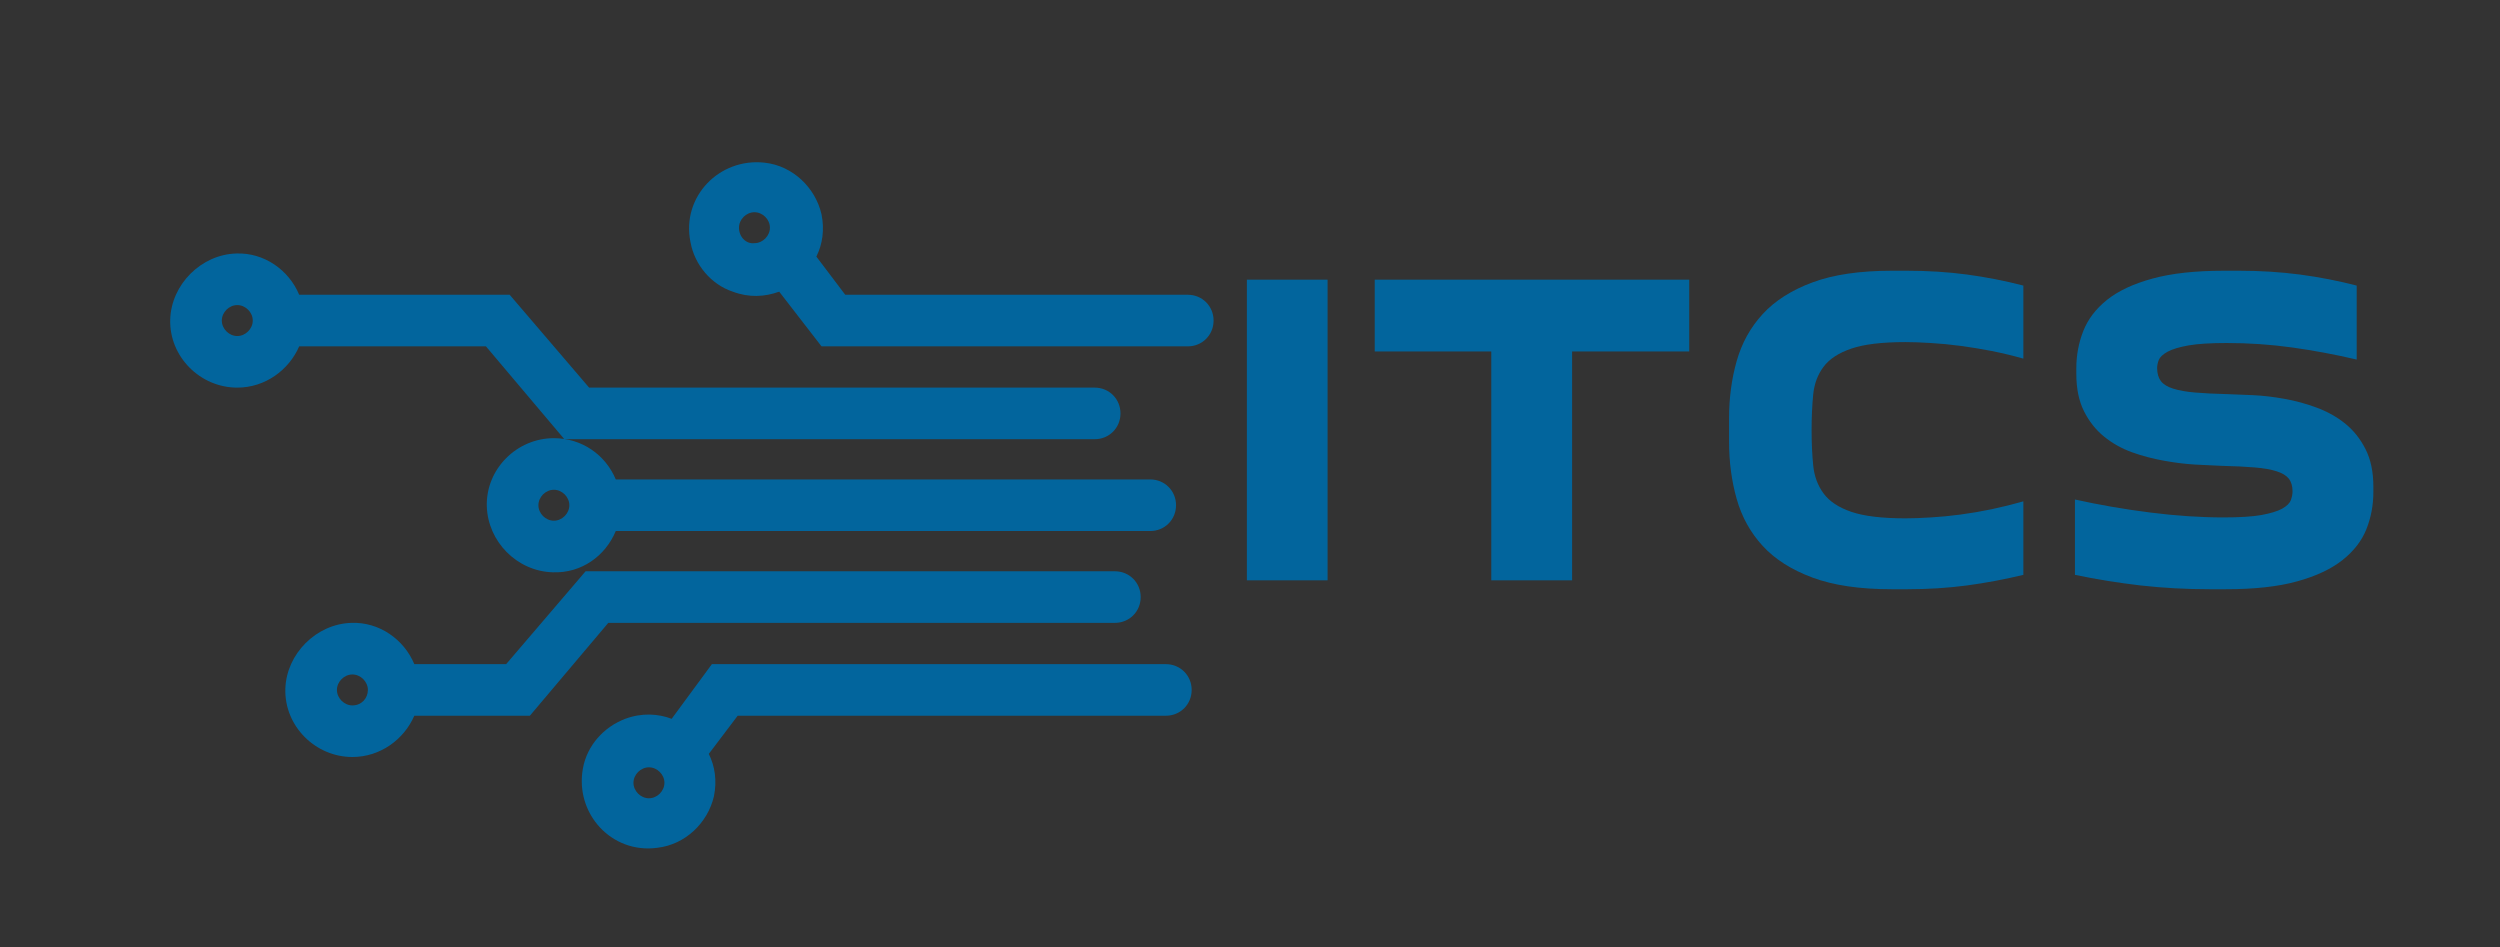
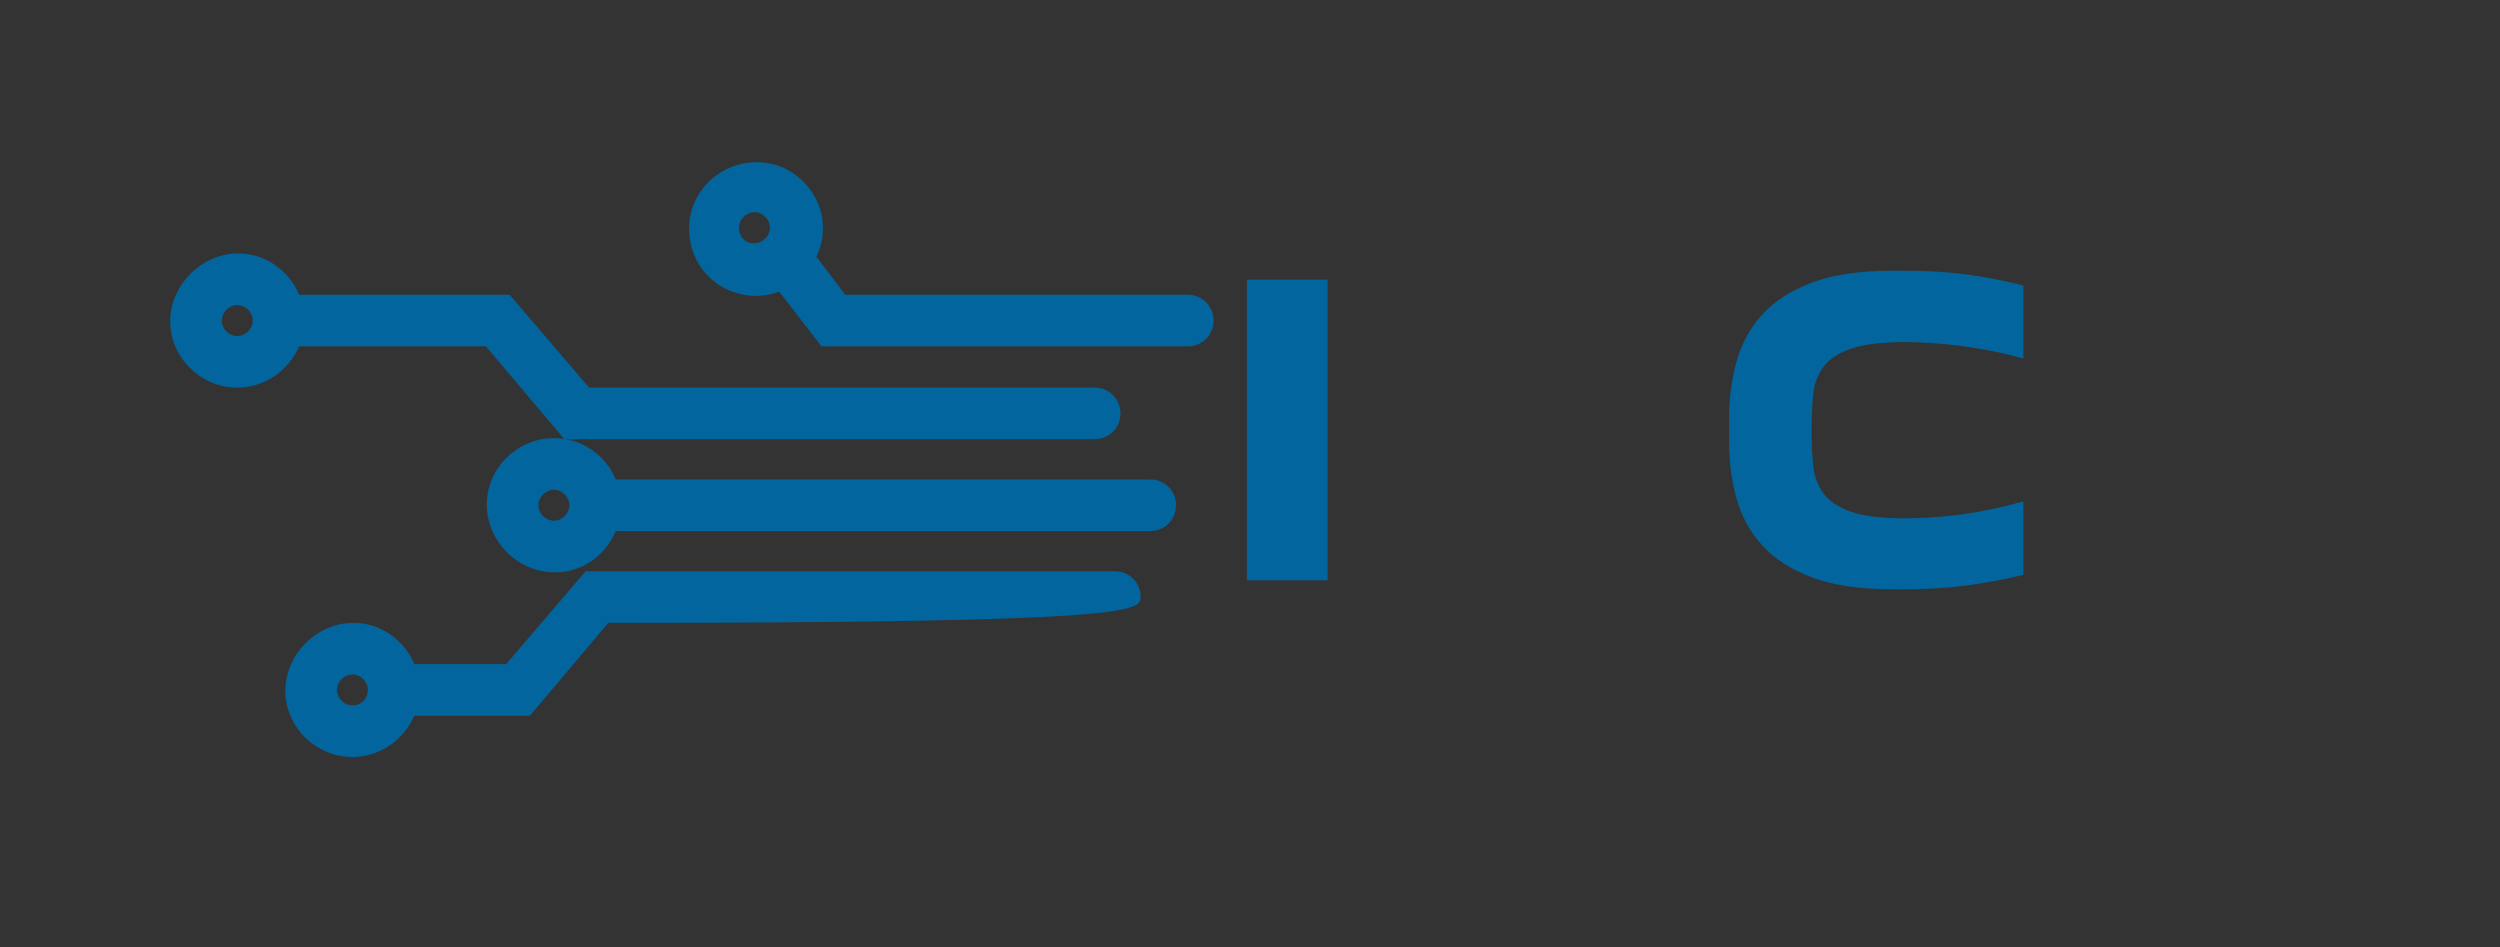
<svg xmlns="http://www.w3.org/2000/svg" viewBox="1824 2458 219 83" width="219" height="83" data-guides="{&quot;vertical&quot;:[],&quot;horizontal&quot;:[]}">
  <rect x="1824" y="2458" width="219" height="83" fill="#333333" stroke="none" />
  <mask x="1749.900" y="2249.900" width="1.200" height="1.200" transform="matrix(2.525, 0, 0, -2.317, 291.225, 271.521) " id="tSvgc6d80075cc">
    <path color="rgb(51, 51, 51)" fill="white" font-size-adjust="none" transform="matrix(2.525, 0, 0, -2.317, 248.065, 271.521)" x="-25.555" y="-1" rx="0" ry="0" width="51.11" height="2" data-svg-name="rect" data-svg-id="cb76f14a22" id="tSvgcb76f14a22" title="Rectangle 2" fill-opacity="1" stroke="none" stroke-opacity="1" d="M 1972.51 2520.521L 2101.547 2520.521L 2101.547 2525.154L 1972.51 2525.154Z" style="transform: rotate(0deg); transform-origin: 2037.03px 2522.84px;" />
  </mask>
  <path color="rgb(51, 51, 51)" fill="#F0F1F4" font-size-adjust="none" x="0" y="0" width="100%" height="100%" id="tSvg398f22d145" title="Rectangle 1" fill-opacity="1" stroke="none" stroke-opacity="1" d="M 1750 2250L 1850 2250L 1850 2350L 1750 2350Z" style="transform: rotate(0deg); transform-origin: 1800px 2300px;" />
  <path fill="#02659D" stroke="none" fill-opacity="1" stroke-width="1" stroke-opacity="1" color="rgb(51, 51, 51)" font-size-adjust="none" opacity="1" id="tSvg10805f476d5" title="Path 1" d="M 1933.226 2482.497 C 1935.583 2482.497 1937.939 2482.497 1940.296 2482.497C 1940.296 2491.277 1940.296 2500.057 1940.296 2508.837C 1937.939 2508.837 1935.583 2508.837 1933.226 2508.837C 1933.226 2500.057 1933.226 2491.277 1933.226 2482.497Z" />
-   <path fill="#02659D" stroke="none" fill-opacity="1" stroke-width="1" stroke-opacity="1" color="rgb(51, 51, 51)" font-size-adjust="none" opacity="1" id="tSvg777619b20f" title="Path 2" d="M 1961.716 2508.837 C 1959.356 2508.837 1956.996 2508.837 1954.636 2508.837C 1954.636 2502.154 1954.636 2495.47 1954.636 2488.787C 1951.233 2488.787 1947.829 2488.787 1944.426 2488.787C 1944.426 2486.69 1944.426 2484.594 1944.426 2482.497C 1953.609 2482.497 1962.793 2482.497 1971.976 2482.497C 1971.976 2484.594 1971.976 2486.69 1971.976 2488.787C 1968.556 2488.787 1965.136 2488.787 1961.716 2488.787C 1961.716 2495.47 1961.716 2502.154 1961.716 2508.837Z" />
  <path fill="#02659D" stroke="none" fill-opacity="1" stroke-width="1" stroke-opacity="1" color="rgb(51, 51, 51)" font-size-adjust="none" opacity="1" id="tSvg6e37ab3b49" title="Path 3" d="M 1975.466 2496.687 C 1975.466 2496.007 1975.466 2495.327 1975.466 2494.647C 1975.466 2492.867 1975.689 2491.19 1976.136 2489.617C 1976.583 2488.044 1977.343 2486.674 1978.416 2485.507C 1979.489 2484.34 1980.943 2483.417 1982.776 2482.737C 1984.609 2482.057 1986.916 2481.717 1989.696 2481.717C 1989.696 2481.717 1989.696 2481.717 1989.696 2481.717C 1990.166 2481.717 1990.636 2481.717 1991.106 2481.717C 1992.893 2481.717 1994.623 2481.827 1996.296 2482.047C 1997.976 2482.274 1999.626 2482.597 2001.246 2483.017C 2001.246 2483.017 2001.246 2483.017 2001.246 2483.017C 2001.246 2485.15 2001.246 2487.284 2001.246 2489.417C 2000.333 2489.157 1999.409 2488.934 1998.476 2488.747C 1997.549 2488.567 1996.633 2488.417 1995.726 2488.297C 1994.826 2488.177 1993.963 2488.094 1993.136 2488.047C 1992.309 2487.994 1991.569 2487.967 1990.916 2487.967C 1990.916 2487.967 1990.916 2487.967 1990.916 2487.967C 1988.869 2487.967 1987.289 2488.157 1986.176 2488.537C 1985.063 2488.917 1984.253 2489.447 1983.746 2490.127C 1983.233 2490.807 1982.929 2491.62 1982.836 2492.567C 1982.743 2493.507 1982.696 2494.54 1982.696 2495.667C 1982.696 2495.667 1982.696 2495.667 1982.696 2495.667C 1982.696 2496.794 1982.743 2497.827 1982.836 2498.767C 1982.929 2499.714 1983.233 2500.534 1983.746 2501.227C 1984.253 2501.92 1985.063 2502.457 1986.176 2502.837C 1987.289 2503.217 1988.869 2503.407 1990.916 2503.407C 1990.916 2503.407 1990.916 2503.407 1990.916 2503.407C 1991.569 2503.407 1992.309 2503.38 1993.136 2503.327C 1993.963 2503.28 1994.826 2503.197 1995.726 2503.077C 1996.633 2502.957 1997.549 2502.8 1998.476 2502.607C 1999.409 2502.407 2000.333 2502.177 2001.246 2501.917C 2001.246 2501.917 2001.246 2501.917 2001.246 2501.917C 2001.246 2504.064 2001.246 2506.21 2001.246 2508.357C 1999.626 2508.75 1997.976 2509.06 1996.296 2509.287C 1994.623 2509.507 1992.893 2509.617 1991.106 2509.617C 1991.106 2509.617 1991.106 2509.617 1991.106 2509.617C 1990.636 2509.617 1990.166 2509.617 1989.696 2509.617C 1986.916 2509.617 1984.609 2509.277 1982.776 2508.597C 1980.943 2507.917 1979.489 2506.994 1978.416 2505.827C 1977.343 2504.66 1976.583 2503.29 1976.136 2501.717C 1975.689 2500.144 1975.466 2498.467 1975.466 2496.687C 1975.466 2496.687 1975.466 2496.687 1975.466 2496.687Z" />
-   <path fill="#02659D" stroke="none" fill-opacity="1" stroke-width="1" stroke-opacity="1" color="rgb(51, 51, 51)" font-size-adjust="none" opacity="1" id="tSvg256b0f998c" title="Path 4" d="M 2018.776 2503.327 C 2018.776 2503.327 2018.776 2503.327 2018.776 2503.327C 2020.189 2503.327 2021.296 2503.257 2022.096 2503.117C 2022.896 2502.97 2023.499 2502.787 2023.906 2502.567C 2024.313 2502.34 2024.569 2502.09 2024.676 2501.817C 2024.776 2501.544 2024.826 2501.287 2024.826 2501.047C 2024.826 2501.047 2024.826 2501.047 2024.826 2501.047C 2024.826 2500.58 2024.716 2500.207 2024.496 2499.927C 2024.276 2499.654 2023.923 2499.44 2023.436 2499.287C 2022.949 2499.127 2022.306 2499.014 2021.506 2498.947C 2020.706 2498.88 2019.743 2498.834 2018.616 2498.807C 2018.616 2498.807 2018.616 2498.807 2018.616 2498.807C 2017.963 2498.78 2017.193 2498.744 2016.306 2498.697C 2015.413 2498.644 2014.496 2498.53 2013.556 2498.357C 2012.609 2498.19 2011.676 2497.944 2010.756 2497.617C 2009.843 2497.284 2009.026 2496.824 2008.306 2496.237C 2007.586 2495.65 2007.003 2494.91 2006.556 2494.017C 2006.109 2493.124 2005.886 2492.037 2005.886 2490.757C 2005.886 2490.757 2005.886 2490.757 2005.886 2490.757C 2005.886 2490.587 2005.886 2490.417 2005.886 2490.247C 2005.886 2489.12 2006.089 2488.037 2006.496 2486.997C 2006.903 2485.964 2007.596 2485.054 2008.576 2484.267C 2009.563 2483.48 2010.886 2482.86 2012.546 2482.407C 2014.213 2481.947 2016.289 2481.717 2018.776 2481.717C 2018.776 2481.717 2018.776 2481.717 2018.776 2481.717C 2019.249 2481.717 2019.723 2481.717 2020.196 2481.717C 2022.003 2481.717 2023.756 2481.827 2025.456 2482.047C 2027.163 2482.274 2028.826 2482.597 2030.446 2483.017C 2030.446 2483.017 2030.446 2483.017 2030.446 2483.017C 2030.446 2485.177 2030.446 2487.337 2030.446 2489.497C 2028.539 2489.05 2026.649 2488.697 2024.776 2488.437C 2022.903 2488.177 2020.996 2488.047 2019.056 2488.047C 2019.056 2488.047 2019.056 2488.047 2019.056 2488.047C 2017.643 2488.047 2016.529 2488.117 2015.716 2488.257C 2014.903 2488.404 2014.293 2488.587 2013.886 2488.807C 2013.479 2489.034 2013.223 2489.27 2013.116 2489.517C 2013.016 2489.764 2012.966 2490.007 2012.966 2490.247C 2012.966 2490.247 2012.966 2490.247 2012.966 2490.247C 2012.966 2490.714 2013.076 2491.094 2013.296 2491.387C 2013.516 2491.674 2013.876 2491.894 2014.376 2492.047C 2014.876 2492.207 2015.519 2492.32 2016.306 2492.387C 2017.093 2492.454 2018.036 2492.5 2019.136 2492.527C 2019.136 2492.527 2019.136 2492.527 2019.136 2492.527C 2019.763 2492.554 2020.509 2492.584 2021.376 2492.617C 2022.236 2492.657 2023.146 2492.764 2024.106 2492.937C 2025.059 2493.104 2026.003 2493.36 2026.936 2493.707C 2027.863 2494.047 2028.693 2494.51 2029.426 2495.097C 2030.159 2495.684 2030.756 2496.43 2031.216 2497.337C 2031.676 2498.244 2031.906 2499.337 2031.906 2500.617C 2031.906 2500.617 2031.906 2500.617 2031.906 2500.617C 2031.906 2500.787 2031.906 2500.957 2031.906 2501.127C 2031.906 2502.254 2031.703 2503.33 2031.296 2504.357C 2030.889 2505.377 2030.189 2506.28 2029.196 2507.067C 2028.196 2507.854 2026.873 2508.474 2025.226 2508.927C 2023.573 2509.387 2021.489 2509.617 2018.976 2509.617C 2018.976 2509.617 2018.976 2509.617 2018.976 2509.617C 2018.503 2509.617 2018.029 2509.617 2017.556 2509.617C 2015.489 2509.617 2013.479 2509.507 2011.526 2509.287C 2009.573 2509.06 2007.653 2508.75 2005.766 2508.357C 2005.766 2508.357 2005.766 2508.357 2005.766 2508.357C 2005.766 2506.157 2005.766 2503.957 2005.766 2501.757C 2007.893 2502.23 2010.089 2502.61 2012.356 2502.897C 2014.623 2503.184 2016.763 2503.327 2018.776 2503.327Z" />
  <path fill="rgb(2, 101, 157)" stroke="none" fill-opacity="1" stroke-width="1" stroke-opacity="1" color="rgb(51, 51, 51)" font-size-adjust="none" stroke-linecap="round" id="tSvg164afa238aa" title="Path 5" d="M 2124.37 2750.861 C 2054.184 2750.861 1983.997 2750.861 1913.81 2750.861C 1912.295 2750.861 1911.286 2751.788 1911.286 2753.178C 1911.286 2754.567 1912.295 2755.494 1913.81 2755.494C 1983.913 2755.494 2054.015 2755.494 2124.118 2755.494C 2125.633 2755.494 2126.642 2754.567 2126.642 2753.178C 2126.642 2751.788 2125.633 2750.861 2124.37 2750.861Z" mask="url(#tSvgc6d80075cc)" />
-   <path fill="rgb(2, 101, 157)" stroke="none" fill-opacity="1" stroke-width="1" stroke-opacity="1" color="rgb(51, 51, 51)" font-size-adjust="none" stroke-linecap="round" id="tSvg12cb8925975" title="Path 6" d="M 1868.338 2516.179 C 1865.657 2516.179 1862.975 2516.179 1860.294 2516.179C 1859.39 2514.01 1857.221 2512.473 1854.781 2512.563C 1851.708 2512.654 1849.086 2515.275 1848.996 2518.348C 1848.906 2521.602 1851.617 2524.313 1854.871 2524.313C 1857.311 2524.313 1859.39 2522.777 1860.294 2520.698C 1863.668 2520.698 1867.043 2520.698 1870.417 2520.698C 1872.707 2517.986 1874.997 2515.275 1877.286 2512.563C 1892.079 2512.563 1906.872 2512.563 1921.665 2512.563C 1922.93 2512.563 1923.924 2511.569 1923.924 2510.304C 1923.924 2510.304 1923.924 2510.304 1923.924 2510.304C 1923.924 2509.038 1922.93 2508.044 1921.665 2508.044C 1906.209 2508.044 1890.753 2508.044 1875.298 2508.044C 1872.978 2510.756 1870.658 2513.467 1868.338 2516.179ZM 1854.871 2519.794 C 1854.148 2519.794 1853.515 2519.161 1853.515 2518.438C 1853.515 2517.715 1854.148 2517.083 1854.871 2517.083C 1855.594 2517.083 1856.227 2517.715 1856.227 2518.438C 1856.227 2519.161 1855.684 2519.794 1854.871 2519.794Z" />
+   <path fill="rgb(2, 101, 157)" stroke="none" fill-opacity="1" stroke-width="1" stroke-opacity="1" color="rgb(51, 51, 51)" font-size-adjust="none" stroke-linecap="round" id="tSvg12cb8925975" title="Path 6" d="M 1868.338 2516.179 C 1865.657 2516.179 1862.975 2516.179 1860.294 2516.179C 1859.39 2514.01 1857.221 2512.473 1854.781 2512.563C 1851.708 2512.654 1849.086 2515.275 1848.996 2518.348C 1848.906 2521.602 1851.617 2524.313 1854.871 2524.313C 1857.311 2524.313 1859.39 2522.777 1860.294 2520.698C 1863.668 2520.698 1867.043 2520.698 1870.417 2520.698C 1872.707 2517.986 1874.997 2515.275 1877.286 2512.563C 1922.93 2512.563 1923.924 2511.569 1923.924 2510.304C 1923.924 2510.304 1923.924 2510.304 1923.924 2510.304C 1923.924 2509.038 1922.93 2508.044 1921.665 2508.044C 1906.209 2508.044 1890.753 2508.044 1875.298 2508.044C 1872.978 2510.756 1870.658 2513.467 1868.338 2516.179ZM 1854.871 2519.794 C 1854.148 2519.794 1853.515 2519.161 1853.515 2518.438C 1853.515 2517.715 1854.148 2517.083 1854.871 2517.083C 1855.594 2517.083 1856.227 2517.715 1856.227 2518.438C 1856.227 2519.161 1855.684 2519.794 1854.871 2519.794Z" />
  <path fill="rgb(2, 101, 157)" stroke="none" fill-opacity="1" stroke-width="1" stroke-opacity="1" color="rgb(51, 51, 51)" font-size-adjust="none" stroke-linecap="round" id="tSvg26b33af275" title="Path 7" d="M 1868.647 2483.821 C 1862.501 2483.821 1856.355 2483.821 1850.209 2483.821C 1849.305 2481.652 1847.136 2480.116 1844.696 2480.206C 1841.623 2480.296 1839.001 2482.918 1838.911 2485.991C 1838.821 2489.244 1841.532 2491.956 1844.786 2491.956C 1847.226 2491.956 1849.305 2490.419 1850.209 2488.341C 1855.662 2488.341 1861.115 2488.341 1866.569 2488.341C 1868.858 2491.052 1871.148 2493.764 1873.438 2496.475C 1888.924 2496.475 1904.409 2496.475 1919.895 2496.475C 1921.16 2496.475 1922.155 2495.481 1922.155 2494.216C 1922.155 2494.216 1922.155 2494.216 1922.155 2494.216C 1922.155 2492.95 1921.16 2491.956 1919.895 2491.956C 1905.132 2491.956 1890.37 2491.956 1875.607 2491.956C 1873.287 2489.244 1870.967 2486.533 1868.647 2483.821ZM 1844.786 2487.437 C 1844.063 2487.437 1843.43 2486.804 1843.43 2486.081C 1843.43 2485.358 1844.063 2484.725 1844.786 2484.725C 1845.509 2484.725 1846.142 2485.358 1846.142 2486.081C 1846.142 2486.804 1845.509 2487.437 1844.786 2487.437Z" />
-   <path fill="rgb(2, 101, 157)" stroke="none" fill-opacity="1" stroke-width="1" stroke-opacity="1" color="rgb(51, 51, 51)" font-size-adjust="none" stroke-linecap="round" id="tSvg6f7cf8eb1e" title="Path 8" d="M 1882.837 2520.969 C 1881.662 2520.517 1880.215 2520.427 1878.769 2520.969C 1876.871 2521.692 1875.425 2523.319 1875.064 2525.308C 1874.341 2529.284 1877.594 2532.809 1881.571 2532.267C 1884.012 2531.996 1886 2530.098 1886.542 2527.748C 1886.813 2526.392 1886.633 2525.127 1886.09 2524.042C 1886.934 2522.927 1887.778 2521.813 1888.621 2520.698C 1901.124 2520.698 1913.627 2520.698 1926.131 2520.698C 1927.396 2520.698 1928.39 2519.704 1928.39 2518.438C 1928.39 2518.438 1928.39 2518.438 1928.39 2518.438C 1928.39 2517.173 1927.396 2516.179 1926.131 2516.179C 1912.874 2516.179 1899.618 2516.179 1886.362 2516.179C 1885.187 2517.776 1884.012 2519.372 1882.837 2520.969ZM 1880.848 2527.929 C 1880.125 2527.929 1879.492 2527.296 1879.492 2526.573C 1879.492 2525.85 1880.125 2525.217 1880.848 2525.217C 1881.571 2525.217 1882.204 2525.85 1882.204 2526.573C 1882.204 2527.296 1881.571 2527.929 1880.848 2527.929Z" />
  <path fill="rgb(2, 101, 157)" stroke="none" fill-opacity="1" stroke-width="1" stroke-opacity="1" color="rgb(51, 51, 51)" font-size-adjust="none" stroke-linecap="round" id="tSvga13255941e" title="Path 9" d="M 1872.519 2496.384 C 1869.265 2496.384 1866.554 2499.095 1866.644 2502.349C 1866.735 2505.422 1869.265 2508.043 1872.429 2508.134C 1874.96 2508.224 1877.038 2506.687 1877.942 2504.518C 1893.549 2504.518 1909.155 2504.518 1924.761 2504.518C 1926.027 2504.518 1927.021 2503.524 1927.021 2502.259C 1927.021 2502.259 1927.021 2502.259 1927.021 2502.259C 1927.021 2500.993 1926.027 2499.999 1924.761 2499.999C 1909.155 2499.999 1893.549 2499.999 1877.942 2499.999C 1877.038 2497.83 1874.96 2496.384 1872.519 2496.384ZM 1872.519 2503.614 C 1871.796 2503.614 1871.164 2502.982 1871.164 2502.259C 1871.164 2501.536 1871.796 2500.903 1872.519 2500.903C 1873.242 2500.903 1873.875 2501.536 1873.875 2502.259C 1873.875 2502.982 1873.242 2503.614 1872.519 2503.614Z" />
  <path fill="rgb(2, 101, 157)" stroke="none" fill-opacity="1" stroke-width="1" stroke-opacity="1" color="rgb(51, 51, 51)" font-size-adjust="none" stroke-linecap="round" id="tSvg8a915b52d6" title="Path 10" d="M 1898.043 2483.821 C 1897.2 2482.707 1896.356 2481.592 1895.513 2480.477C 1896.055 2479.393 1896.236 2478.127 1895.965 2476.771C 1895.422 2474.421 1893.434 2472.523 1890.993 2472.252C 1887.016 2471.8 1883.672 2475.235 1884.486 2479.212C 1884.847 2481.2 1886.293 2482.918 1888.191 2483.55C 1889.638 2484.092 1890.993 2484.002 1892.259 2483.55C 1893.494 2485.147 1894.729 2486.744 1895.965 2488.341C 1906.66 2488.341 1917.355 2488.341 1928.051 2488.341C 1929.316 2488.341 1930.31 2487.346 1930.31 2486.081C 1930.31 2486.081 1930.31 2486.081 1930.31 2486.081C 1930.31 2484.816 1929.316 2483.821 1928.051 2483.821C 1918.048 2483.821 1908.046 2483.821 1898.043 2483.821ZM 1888.734 2477.946 C 1888.734 2477.223 1889.366 2476.591 1890.09 2476.591C 1890.813 2476.591 1891.445 2477.223 1891.445 2477.946C 1891.445 2478.669 1890.813 2479.302 1890.09 2479.302C 1889.366 2479.393 1888.734 2478.76 1888.734 2477.946Z" />
  <defs />
</svg>